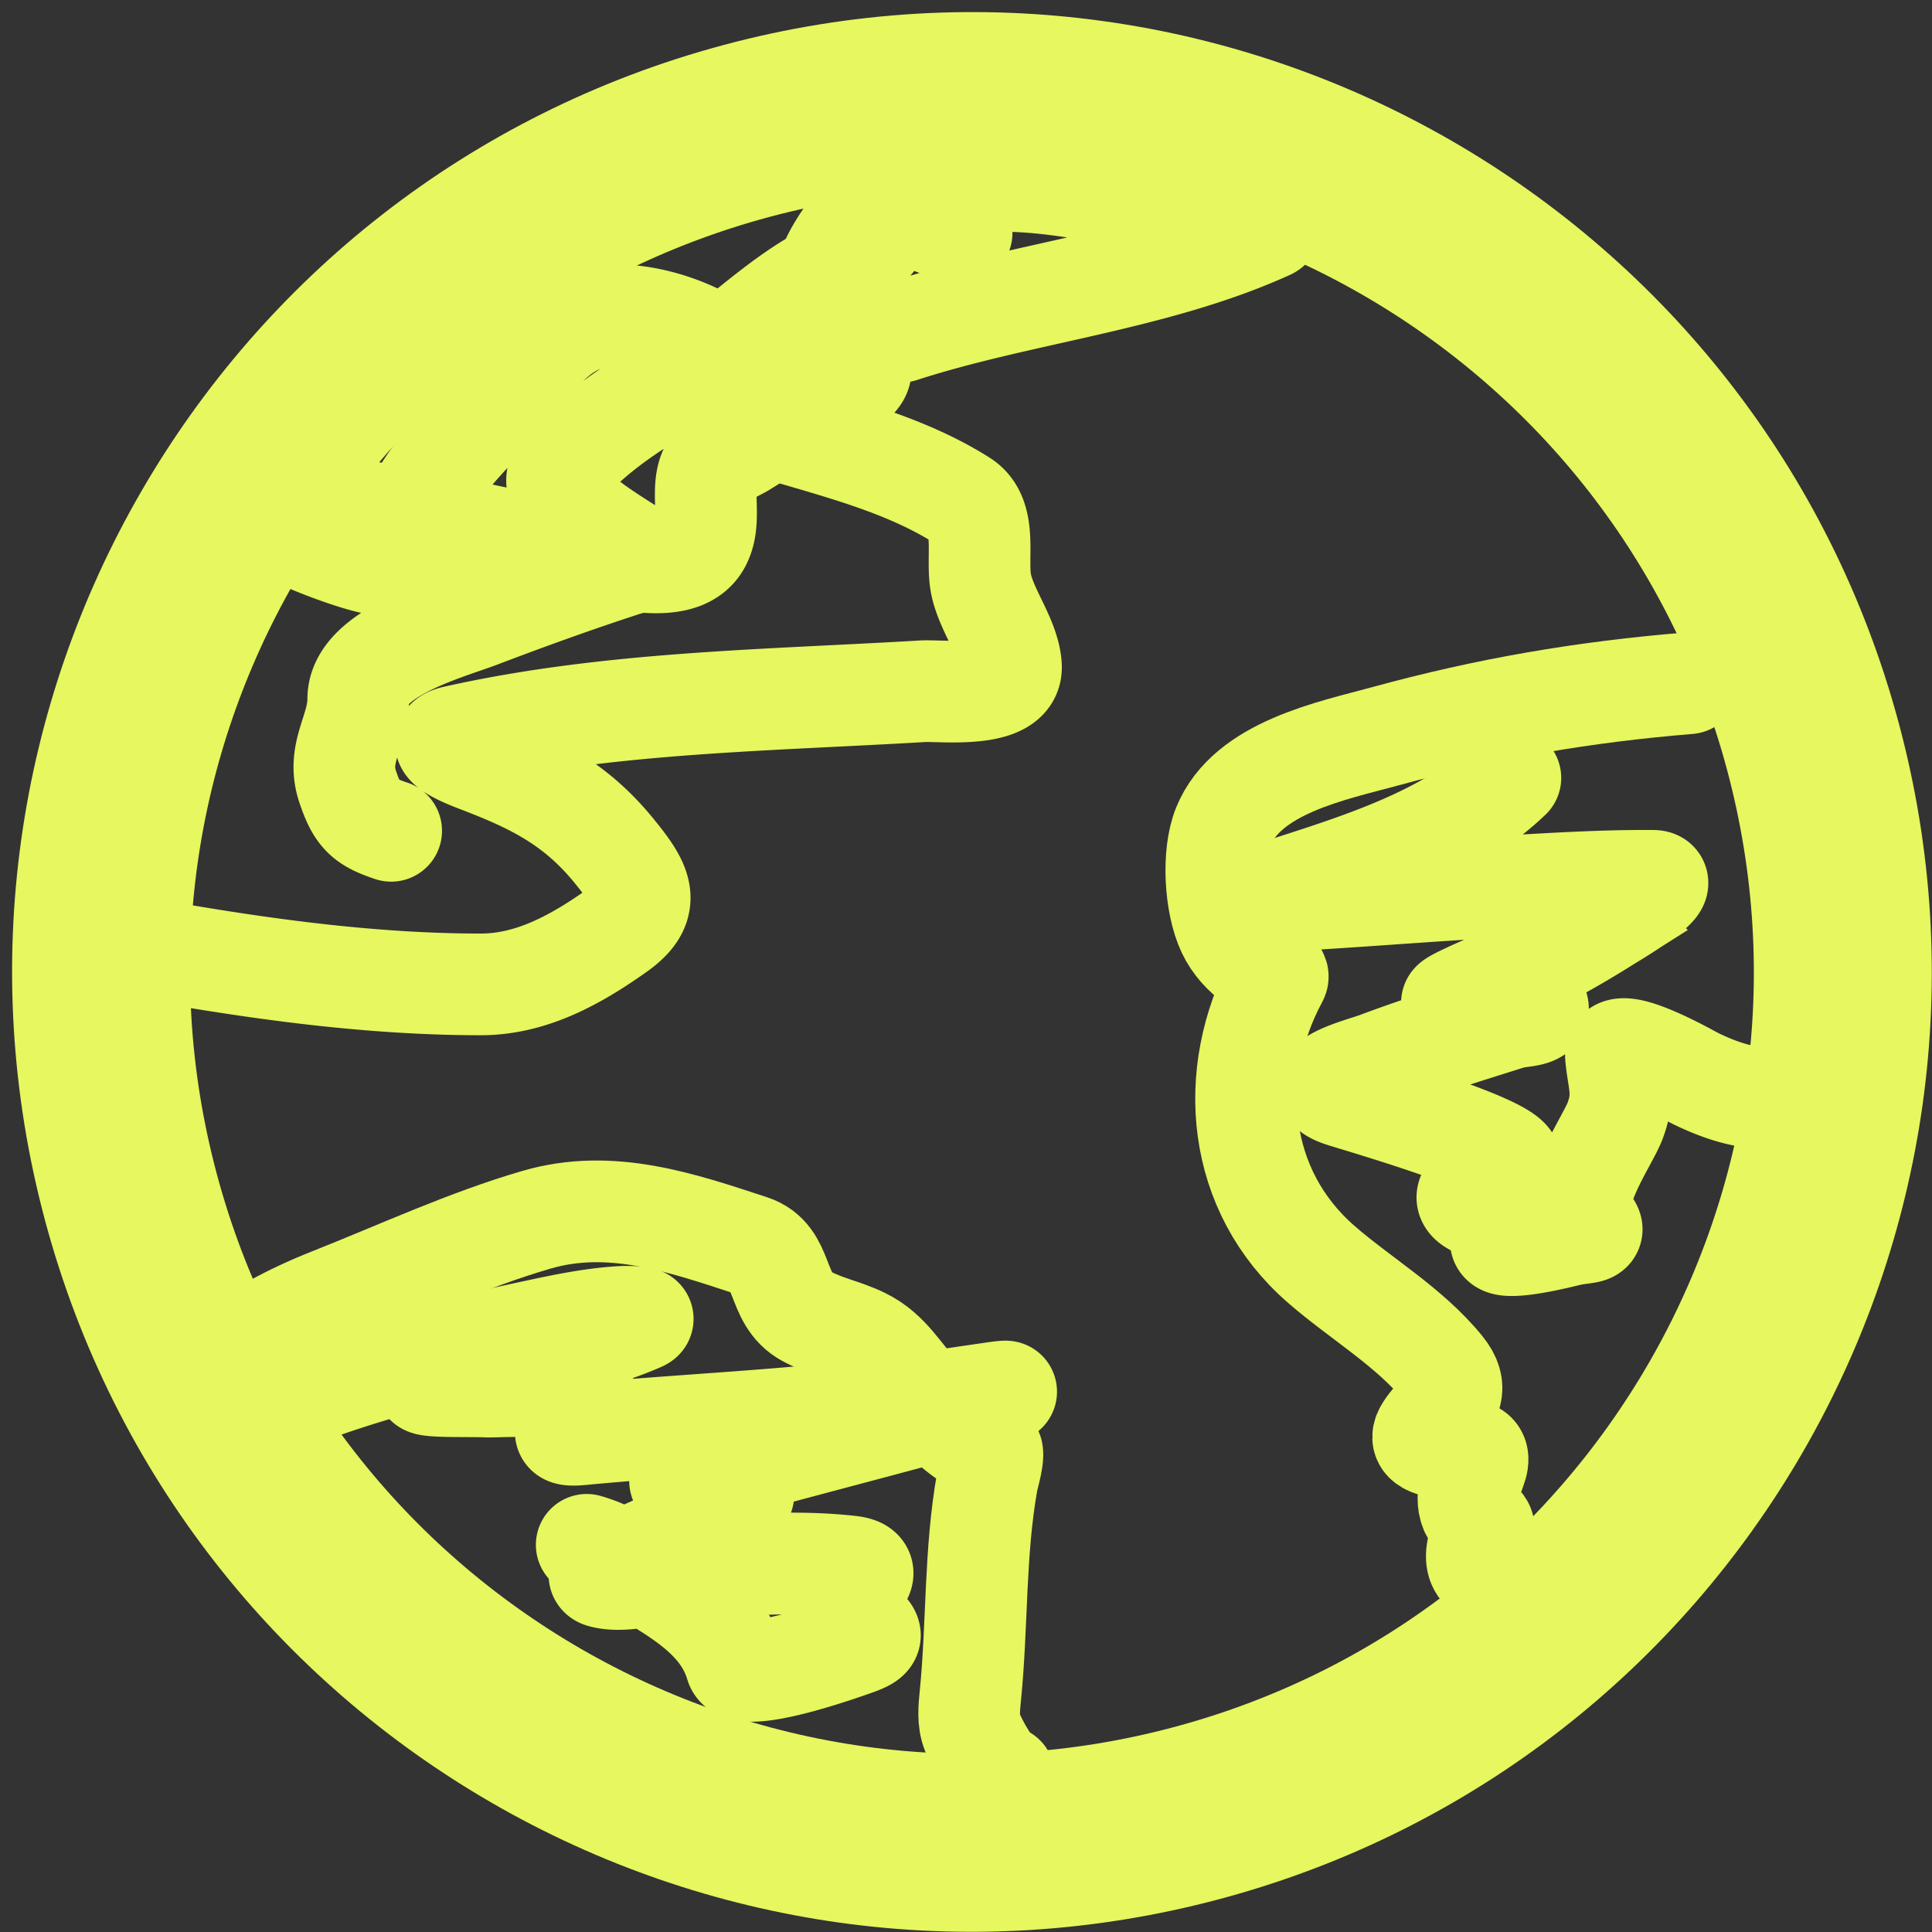
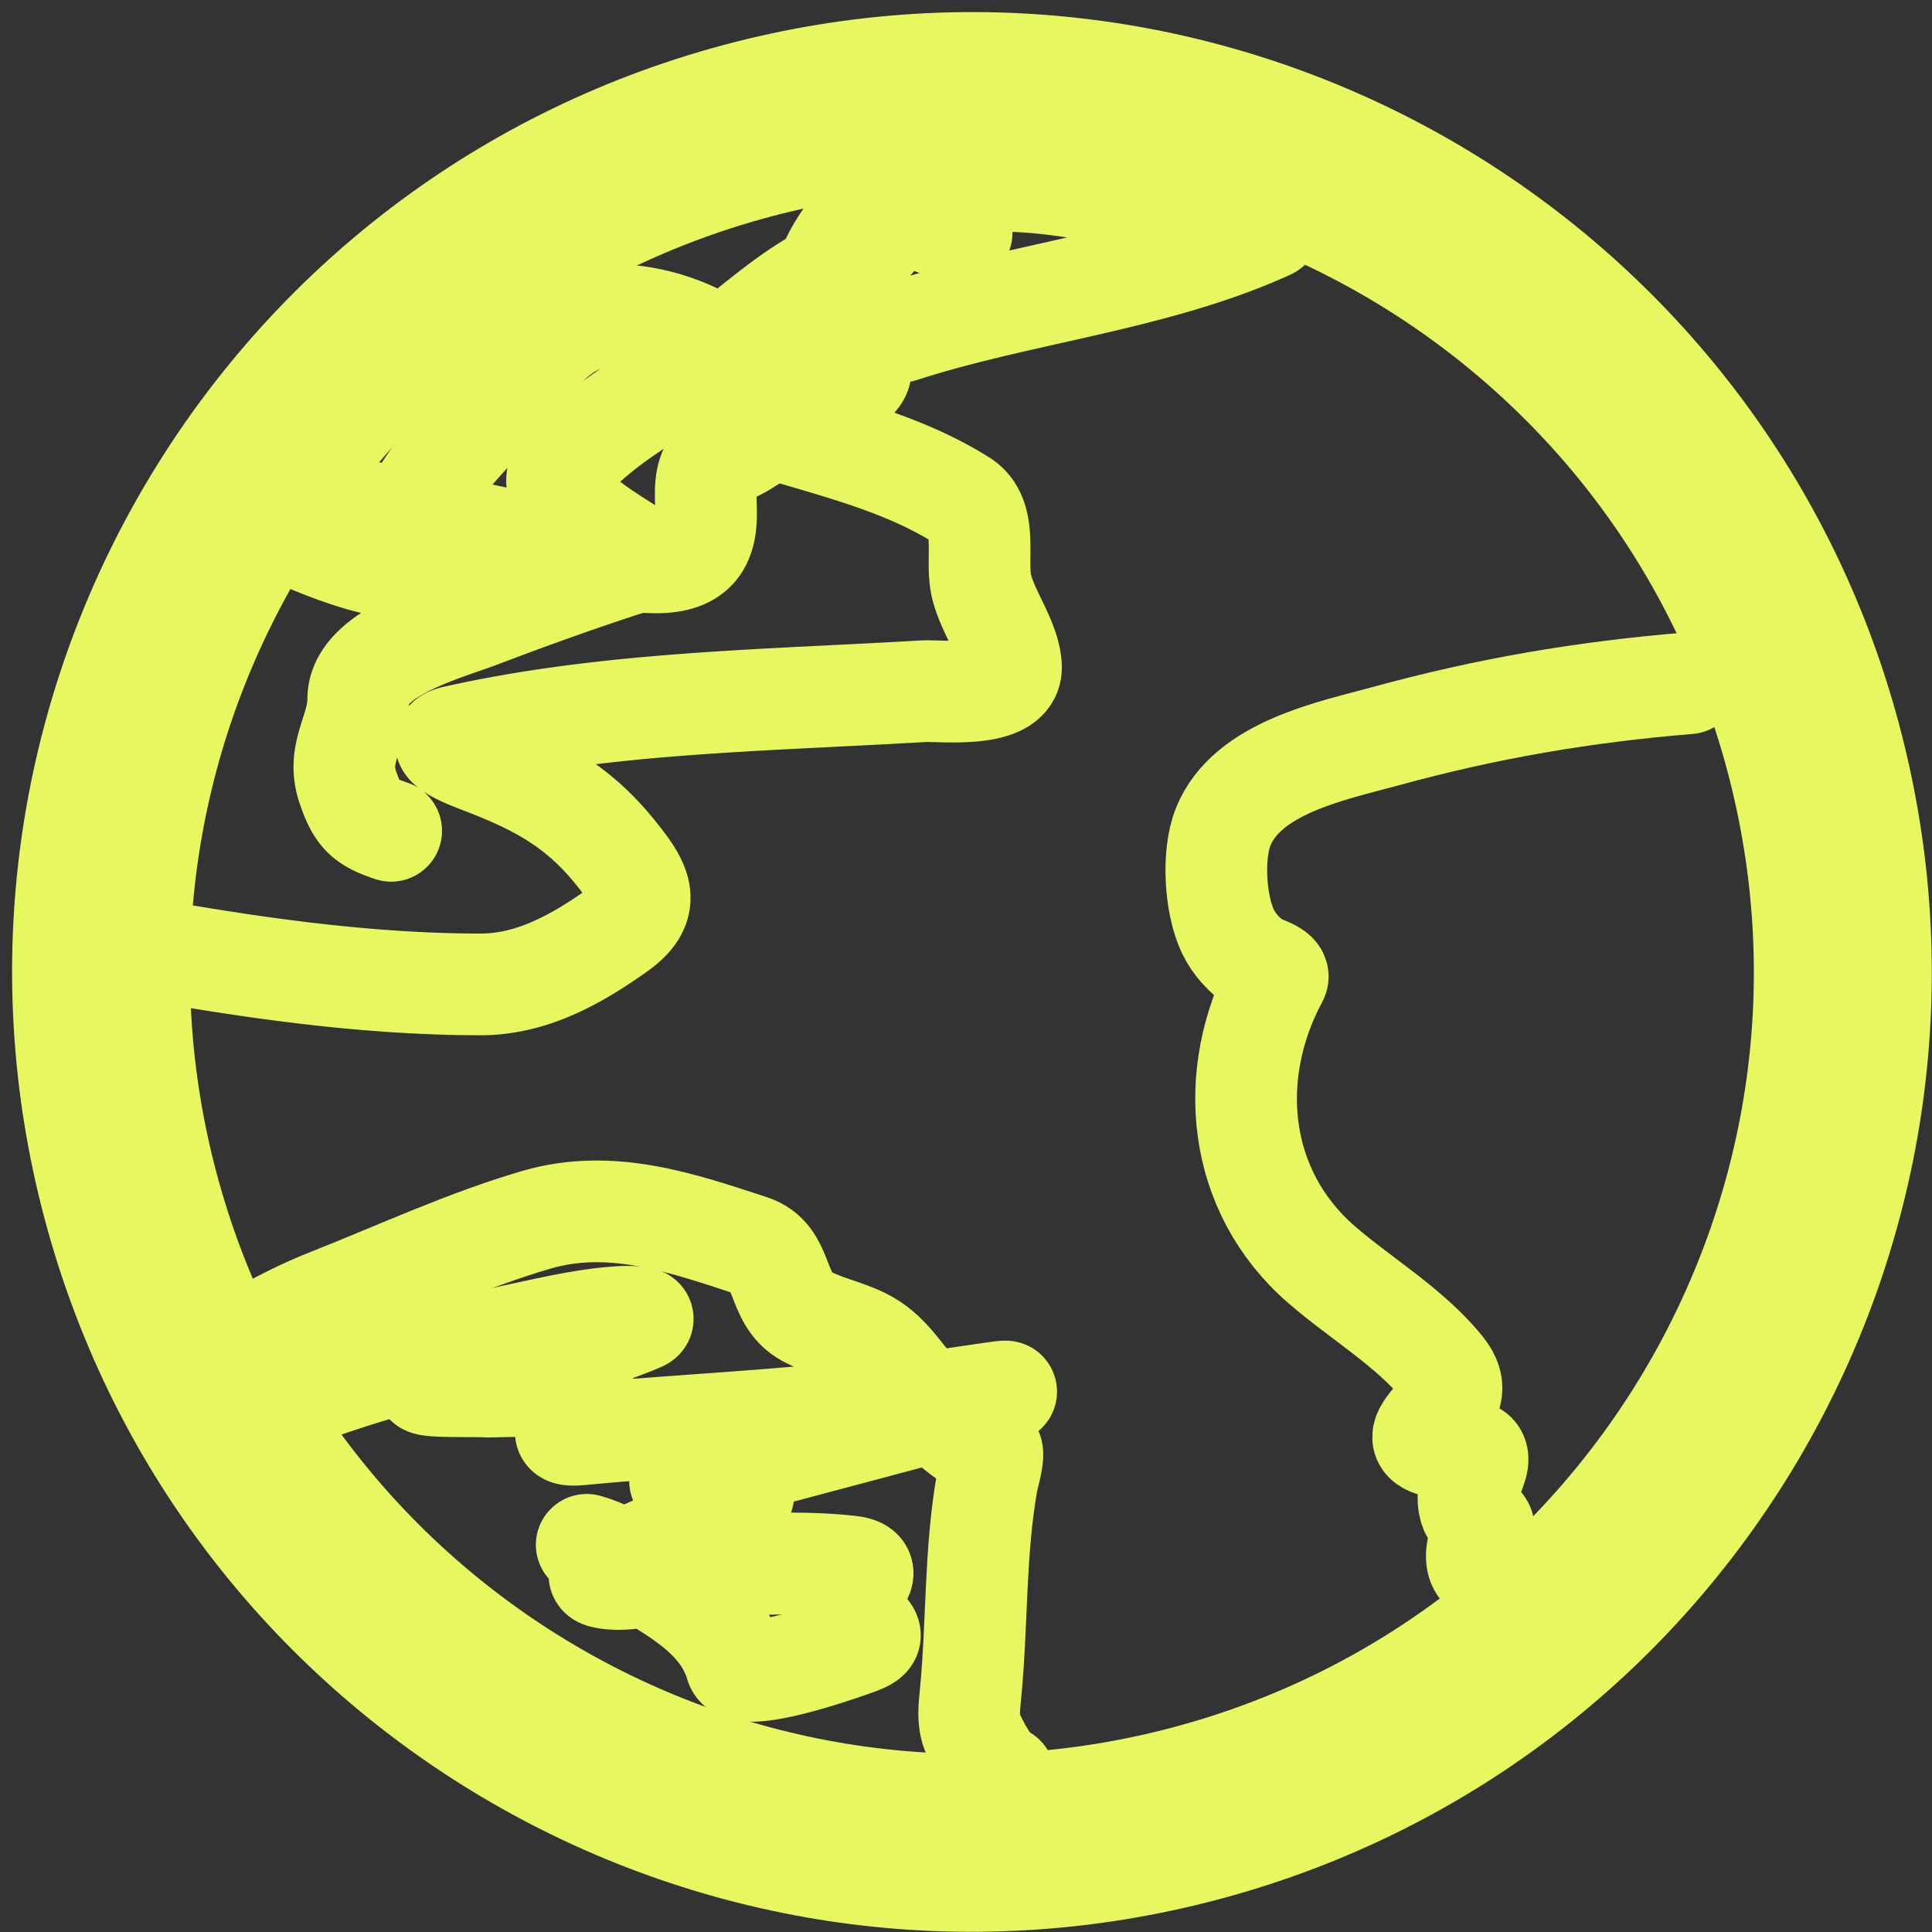
<svg xmlns="http://www.w3.org/2000/svg" width="152" height="152" fill="none" viewBox="0 0 152 152">
  <rect x="0" y="0" width="152" height="152" fill="#333333" stroke="none" />
  <g clip-path="url(#a)">
    <path stroke="#E6F75F" stroke-width="14" d="M142.634 58.74c9.791 36.541-11.895 74.103-48.437 83.894-36.542 9.792-74.103-11.894-83.895-48.437C.511 57.655 22.196 20.094 58.739 10.302 95.28.511 132.842 22.197 142.634 58.74Z" />
-     <path stroke="#E6F75F" stroke-linecap="round" stroke-width="8" d="M118.828 61.202c-4.996 4.781-12.2 6.873-18.643 8.963-.105.034-3.051.893-1.392.814 6.253-.296 12.492-.832 18.741-1.19 4.148-.236 8.36-.521 12.52-.488 1.692.014-3.312 2.96-3.63 3.16a74.971 74.971 0 0 1-9.309 5.004c-.138.063-3.116 1.328-2.868 1.447 1.136.545 3.215.154 4.421.172.773.011 2.115-.587 2.315.16.202.755-1.425.651-2.17.887-3.494 1.104-6.999 2.185-10.431 3.473-1.27.476-5.967 1.612-2.785 2.645 1.392.452 13.791 4.025 13.209 5.313-.492 1.091-5.119 2.232-2.629 3.35.893.4 2.085.623 2.881 1.195.153.11-.793 1.095-.908 1.294-.768 1.33 4.806-.1 5.3-.216 1.312-.308 2.38-.06 1.385-1.032-1.722-1.685 1.6-6.3 2.227-7.957.805-2.128.249-3.083.073-5.106-.164-1.88 5.95 1.607 6.155 1.708 3.429 1.691 7.74 2.849 10.122-1.084.338-.558 2.874-5.184 1.664-5.432" />
    <path stroke="#E6F75F" stroke-linecap="round" stroke-width="8" d="M132.849 53.756c-8.265.679-15.854 1.975-23.844 4.165-4.189 1.148-10.872 2.446-12.763 7.109-.884 2.18-.65 6.105.35 8.22.475 1.007 1.277 1.892 2.192 2.52.342.233 1.997.652 1.712 1.182-4.085 7.598-3.182 16.737 3.435 22.503 3.107 2.708 6.978 4.954 9.588 8.181 1.27 1.57.585 2.501-.601 3.885-1.143 1.334-1.577 2.023.537 2.398 1.766.313 3.348-.249 2.609 1.701-.457 1.208-.965 2.805.081 3.862.505.508.762.58.476 1.249-2.307 5.396 5.205 2.497 7.652 2.998M17.182 107.065c2.77-2.058 5.599-3.614 8.822-4.888 5.302-2.096 10.742-4.625 16.215-6.216 5.828-1.694 11.334.215 16.87 2.028 2.728.893 1.836 4.176 4.35 5.56 1.408.775 2.992 1.06 4.426 1.762 2.147 1.05 2.995 2.9 4.61 4.554 1.47 1.508 3.387 3.561 5.472 4.218.392.123-.206 2.059-.277 2.457-.998 5.577-.766 11.247-1.326 16.859-.095.962-.212 1.987.161 2.905.342.842 1.596 3.26 2.494 3.444" />
    <path stroke="#E6F75F" stroke-linecap="round" stroke-width="8" d="M23.629 109.784c5.877-2.209 11.976-3.692 18.109-5.011l.095-.021c2.374-.51 4.817-1.036 7.251-1.153.122-.006 1.996-.012 1.345.275-3.37 1.482-7.153 2.234-10.692 3.182-1.948.522-4.066.891-5.961 1.598-1.433.534 3.038.361 4.565.436.802.039 9.024-.537 7.741 1.685-.692 1.2-2.95 2.317-.346 2.07 7.213-.685 14.45-1 21.654-1.795 3.587-.396 7.143-.941 10.712-1.459 2.347-.34.11.181-.26.282-5.986 1.637-11.99 3.213-17.984 4.819-.031.008-9.511 1.881-5.255 2.061 1.322.056 5.806-.176 2.971 1.799-2.385 1.662-5.184 2.672-7.796 3.907-.197.092-.473.212-.773.343m0 0c-1.036.457-2.357 1.067-1.636 1.273.975.279 2.286.13 3.57-.093m-1.934-1.18c.181.107.363.219.548.335.453.283.918.563 1.385.845m-1.933-1.18c-.914-.54-1.789-.96-2.845-1.263m4.778 2.443c1.107-.192 2.195-.438 3.03-.51 4.242-.367 8.662-.707 12.912-.23 2.879.324-1.54 2.454-.702 2.783 1.452.571.637-.069 1.202 1.125.6 1.268 2.037 1.477.025 2.2-1.076.387-9.024 3.23-9.506 1.612-1.007-3.378-4.042-5.22-6.96-6.98Zm-38.29-49.124c8.26 1.443 16.77 2.589 25.174 2.589 4.03 0 7.55-1.987 10.764-4.267 2.873-2.039 1.776-3.73-.311-6.282-3.01-3.679-6.255-5.296-10.525-6.928l-.05-.02c-.95-.363-4.03-1.538-1.892-2.018 12.048-2.705 24.517-2.82 36.8-3.549 1.368-.08 7.066.62 6.93-1.966-.111-2.106-1.91-4.311-2.35-6.449-.424-2.06.563-5.298-1.486-6.593-4.545-2.87-9.829-4.144-14.91-5.677m0 0c-.498-.15-.995-.303-1.489-.46-3.608-1.148 1.106-2.743-.959-4.58-.466-.414-.97-.802-1.504-1.161m3.952 6.201c-.765.453-1.525.914-2.28 1.386-.664.415-2.205 1.022-2.613 1.798-.85 1.614.15 3.991-.791 5.802-.862 1.657-3.075 1.679-4.98 1.474m10.664-10.46a235.292 235.292 0 0 1 5.656-3.217c2.47-1.372.796-2.255-.384-4.148-1.159-1.86-1.398-3.324-1.014-4.767m-8.21 5.93c-2.426-1.632-5.46-2.653-8.278-2.697-3.958-.062-5.983 2.684-8.319 5.634-2.462 3.11-6.485 6.443-8.002 10.43m24.6-13.366c2.68-2.075 5.208-4.369 8.209-5.931m-8.21 5.93c-1.104.855-2.234 1.672-3.435 2.385-3.43 2.04-6.496 3.931-9.182 6.953-2.045 2.3 4.435 5.692 5.874 6.76.347.258.266.434.031.564m-17.887-3.295c-.381 1.003-.605 2.047-.605 3.14 0 1.63-6.555-1.055-7.216-1.343-.829-.361-3.513-1.674-3.38-2.997.082-.821 9.09.819 9.35.863.618.107 1.235.22 1.851.337Zm0 0c5.32 1.015 10.586 2.384 15.962 3.044.54.066 1.211.175 1.925.251m0 0c-.264.147-.723.237-.99.324-3.858 1.254-7.668 2.635-11.46 4.076-2.518.956-9.494 2.814-9.494 6.449 0 2.495-1.72 4.217-.84 6.857.743 2.225 1.328 2.8 3.43 3.5M65.05 21.566c.323-1.214 1.087-2.412 2.117-3.816.562-.766 1.391-1.04 1.918.144.484 1.09-3.285 3.282-4.028 3.668l-.007.004Zm5.856 4.527c9.377-3.04 19.95-4.028 28.914-8.103.555-.252-.894-.458-1.151-.527-3.886-1.044-7.97-1.782-11.94-2.398-3.8-.59-11.733-2.095-14.624 1.439-.575.702 3.105 1.71 3.548 1.822" />
  </g>
  <defs>
    <clipPath id="a">
      <path fill="#fff" d="M0 0h152v152H0z" />
    </clipPath>
  </defs>
</svg>